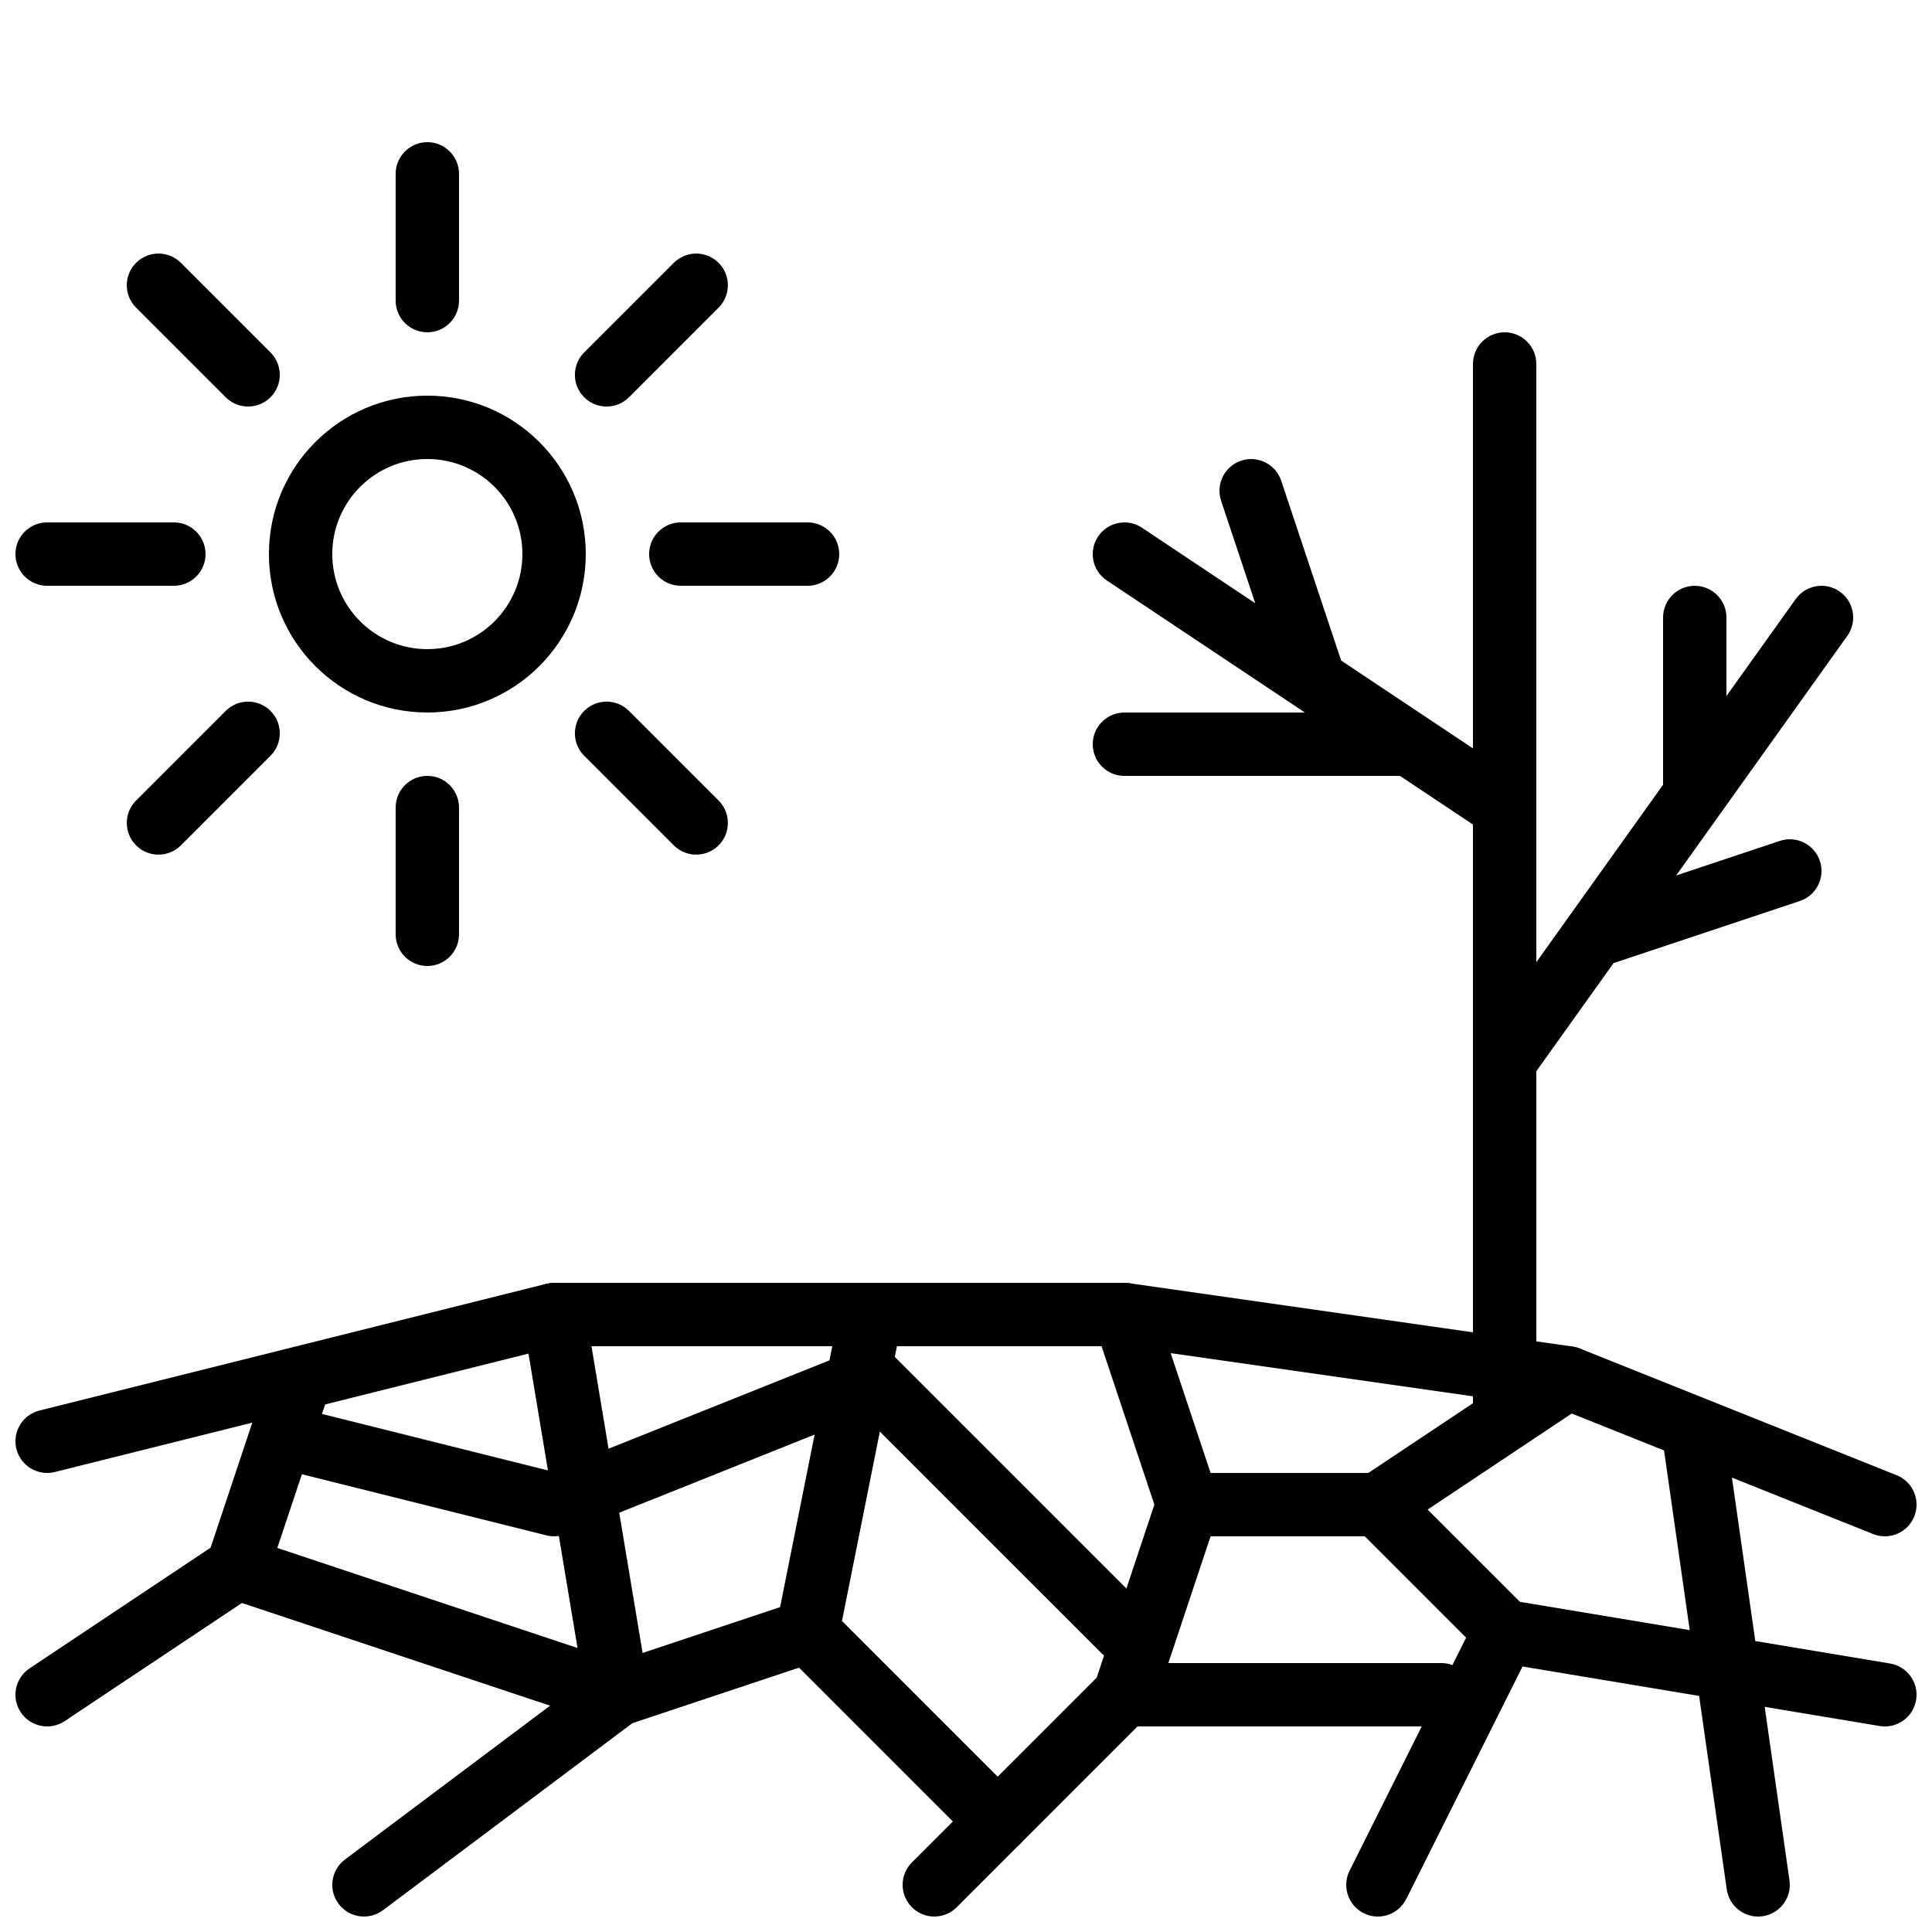
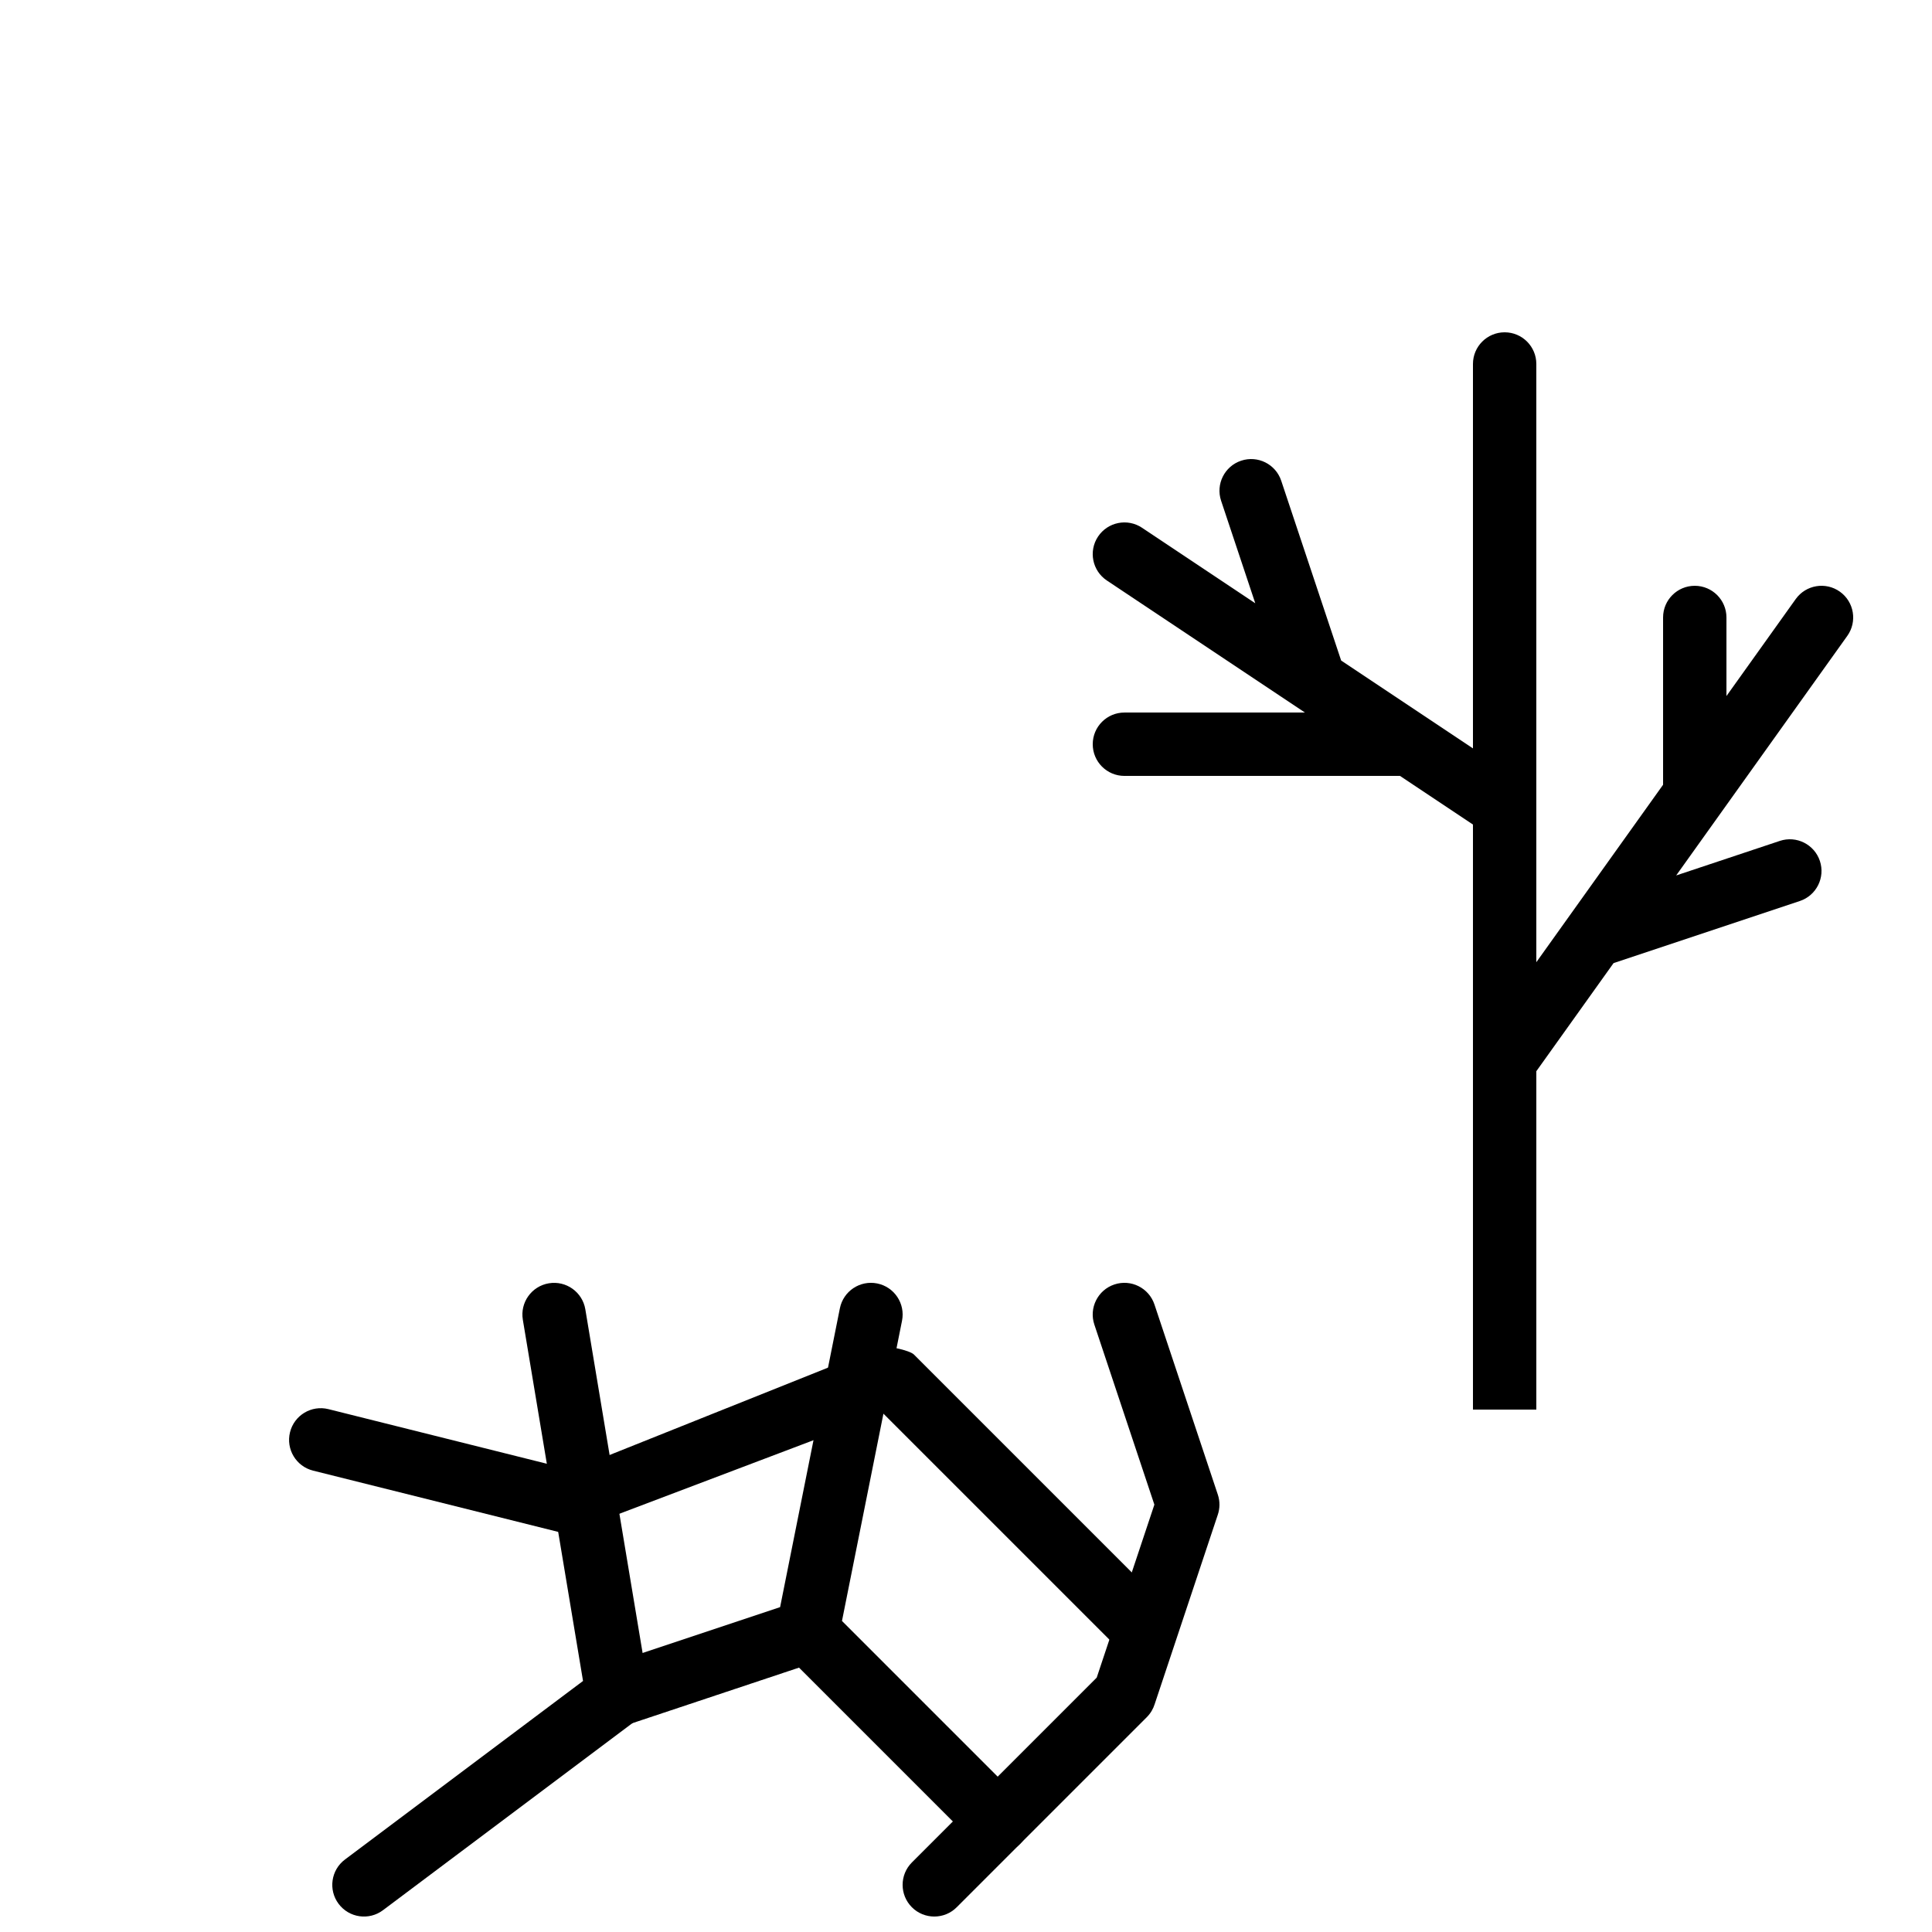
<svg xmlns="http://www.w3.org/2000/svg" width="800px" height="800px" version="1.1" viewBox="144 144 512 512">
  <defs>
    <clipPath id="f">
      <path d="m148.09 181h218.91v219h-218.91z" />
    </clipPath>
    <clipPath id="e">
-       <path d="m148.09 506h168.91v96h-168.91z" />
-     </clipPath>
+       </clipPath>
    <clipPath id="d">
-       <path d="m433 524h218.9v127.9h-218.9z" />
-     </clipPath>
+       </clipPath>
    <clipPath id="c">
-       <path d="m148.09 483h503.81v69h-503.81z" />
-     </clipPath>
+       </clipPath>
    <clipPath id="b">
      <path d="m232 483h85v168.9h-85z" />
    </clipPath>
    <clipPath id="a">
      <path d="m383 483h85v168.9h-85z" />
    </clipPath>
  </defs>
  <g clip-path="url(#f)">
-     <path d="m257.25 332.82c23.188 0 41.984-18.797 41.984-41.984s-18.797-41.984-41.984-41.984-41.984 18.797-41.984 41.984 18.797 41.984 41.984 41.984zm0-16.793c13.91 0 25.188-11.277 25.188-25.191 0-13.914-11.277-25.191-25.188-25.191-13.914 0-25.191 11.277-25.191 25.191 0 13.914 11.277 25.191 25.191 25.191zm8.395-125.95c0-4.637-3.758-8.398-8.395-8.398-4.641 0-8.398 3.762-8.398 8.398v33.586c0 4.637 3.758 8.398 8.398 8.398 4.637 0 8.395-3.762 8.395-8.398zm68.789 35.449c3.281-3.277 3.281-8.594 0-11.875-3.277-3.277-8.594-3.277-11.871 0l-23.75 23.75c-3.281 3.281-3.281 8.598 0 11.875 3.277 3.281 8.594 3.281 11.875 0zm23.578 73.711c4.637 0 8.395-3.762 8.395-8.398 0-4.637-3.758-8.398-8.395-8.398h-33.59c-4.637 0-8.395 3.762-8.395 8.398 0 4.637 3.758 8.398 8.395 8.398zm-35.449 68.789c3.277 3.277 8.594 3.277 11.871 0 3.281-3.281 3.281-8.598 0-11.875l-23.746-23.75c-3.281-3.281-8.598-3.281-11.875 0-3.281 3.277-3.281 8.594 0 11.875zm-73.711 23.574c0 4.637 3.758 8.398 8.398 8.398 4.637 0 8.395-3.762 8.395-8.398v-33.586c0-4.641-3.758-8.398-8.395-8.398-4.641 0-8.398 3.758-8.398 8.398zm-68.789-35.449c-3.281 3.277-3.281 8.594 0 11.875 3.277 3.277 8.594 3.277 11.875 0l23.75-23.75c3.277-3.281 3.277-8.598 0-11.875-3.281-3.281-8.598-3.281-11.875 0zm-23.574-73.711c-4.641 0-8.398 3.762-8.398 8.398 0 4.637 3.758 8.398 8.398 8.398h33.586c4.637 0 8.398-3.762 8.398-8.398 0-4.637-3.762-8.398-8.398-8.398zm35.449-68.789c-3.281-3.277-8.598-3.277-11.875 0-3.281 3.281-3.281 8.598 0 11.875l23.75 23.75c3.277 3.281 8.594 3.281 11.875 0 3.277-3.277 3.277-8.594 0-11.875z" fill-rule="evenodd" />
-   </g>
+     </g>
  <path d="m534.35 362.51v155.05h16.793v-89.676l20.465-28.648 49.367-16.457c4.398-1.465 6.777-6.223 5.312-10.621-1.469-4.398-6.223-6.777-10.621-5.309l-27.461 9.152 45.344-63.48c2.695-3.773 1.82-9.02-1.953-11.715-3.773-2.695-9.02-1.82-11.715 1.953l-18.355 25.699v-20.82c0-4.637-3.762-8.395-8.398-8.395s-8.395 3.758-8.395 8.395v44.332l-33.59 47.023v-40.844-117.69c0-4.637-3.758-8.395-8.395-8.395-4.641 0-8.398 3.758-8.398 8.395v101.87l-34.93-23.285-15.883-47.648c-1.465-4.398-6.223-6.777-10.621-5.309-4.398 1.465-6.777 6.219-5.309 10.621l9.055 27.164-30.02-20.016c-3.859-2.57-9.07-1.527-11.645 2.332-2.574 3.856-1.531 9.07 2.328 11.645l52.496 34.996h-47.836c-4.641 0-8.398 3.758-8.398 8.398 0 4.637 3.758 8.395 8.398 8.395h73.027z" fill-rule="evenodd" />
  <g clip-path="url(#e)">
    <path d="m161.15 600.11c-3.859 2.57-9.07 1.527-11.645-2.328-2.574-3.859-1.531-9.074 2.328-11.645l47.984-31.992 15.883-47.648 15.934 5.312-14.141 42.414 92.797 30.934c4.398 1.465 6.777 6.223 5.309 10.621-1.465 4.398-6.219 6.777-10.621 5.309l-96.863-32.285z" fill-rule="evenodd" />
  </g>
  <path d="m310.29 601.09c-4.398 1.469-9.156-0.91-10.621-5.309-1.469-4.398 0.91-9.156 5.309-10.621l45.758-15.254 15.84-79.188c0.91-4.551 5.332-7.5 9.879-6.59 4.551 0.91 7.5 5.336 6.59 9.883l-15.914 79.559 47.203 47.203c3.281 3.281 3.281 8.598 0 11.875-3.277 3.281-8.594 3.281-11.875 0l-46.711-46.711z" fill-rule="evenodd" />
  <g clip-path="url(#d)">
    <path d="m535.15 572.75c0.77-1.633 7.262-5.027 9.164-4.664l47.48 7.91-6.981-48.855 16.625-2.375 7.734 54.129 35.715 5.953c4.574 0.762 7.664 5.086 6.902 9.664-0.762 4.574-5.09 7.664-9.664 6.898l-30.465-5.074 6.57 45.988c0.656 4.59-2.531 8.844-7.125 9.5-4.59 0.656-8.844-2.535-9.5-7.125l-7.32-51.262-46.805-7.801-30.812 61.629c-2.074 4.148-7.117 5.828-11.266 3.754-4.148-2.074-5.828-7.117-3.754-11.266l19.113-38.227h-78.777c-4.641 0-8.398-3.762-8.398-8.398s3.758-8.395 8.398-8.395h83.965c1.035 0 2.027 0.184 2.945 0.527z" fill-rule="evenodd" />
  </g>
  <g clip-path="url(#c)">
    <path d="m441.39 500.76 115.97 16.566 83.031 33.211c4.309 1.723 9.195-0.371 10.914-4.676 1.723-4.305-0.371-9.191-4.676-10.914l-83.793-33.52c-0.41-0.172-1.957-0.57-2.293-0.609l-117.23-16.75c-0.984-0.102-1.23-0.109-1.473-0.105h-150.81c-0.457-0.008-2.074 0.207-2.406 0.297l-134.17 33.543c-4.5 1.125-7.234 5.684-6.109 10.184s5.684 7.234 10.184 6.109l133.35-33.336z" fill-rule="evenodd" />
  </g>
  <g clip-path="url(#b)">
    <path d="m235.42 636.79c-3.711 2.781-4.465 8.047-1.68 11.754 2.781 3.711 8.043 4.465 11.754 1.68l67.035-50.273c2.512-1.809 3.93-4.941 3.383-8.203l-16.793-100.76c-0.762-4.574-5.086-7.664-9.66-6.902-4.574 0.762-7.668 5.086-6.902 9.66l15.953 95.73z" fill-rule="evenodd" />
  </g>
  <g clip-path="url(#a)">
    <path d="m450 595.62c-0.395 1.258-1.086 2.445-2.082 3.441l-50.383 50.383c-3.277 3.277-8.594 3.277-11.875 0-3.277-3.281-3.277-8.598 0-11.875l48.98-48.98 15.281-45.844-15.91-47.727c-1.465-4.398 0.914-9.156 5.312-10.621 4.398-1.469 9.152 0.91 10.621 5.309l16.793 50.383c0.609 1.82 0.555 3.703-0.027 5.391z" fill-rule="evenodd" />
  </g>
-   <path d="m294.05 550.5c-0.816 0.34-1.691 0.551-2.59 0.617-0.996 0.062-1.891-0.027-2.746-0.254l-67.082-16.77c-4.5-1.125-7.234-5.684-6.109-10.184s5.684-7.234 10.184-6.109l64.539 16.137 81.27-32.508c1.621-0.695 8.242 0.742 9.371 1.922l67.039 67.039c3.277 3.277 3.277 8.594 0 11.875-3.281 3.277-8.598 3.277-11.875 0l-63.262-63.258z" fill-rule="evenodd" />
-   <path d="m458.78 534.35c-4.637 0-8.398 3.758-8.398 8.398 0 4.637 3.762 8.395 8.398 8.395h46.902l31.129 31.129c3.277 3.277 8.594 3.277 11.875 0 3.277-3.281 3.277-8.598 0-11.875l-26.348-26.344 41.859-27.906c3.859-2.574 4.902-7.785 2.328-11.645-2.57-3.859-7.785-4.902-11.645-2.328l-48.266 32.176z" fill-rule="evenodd" />
+   <path d="m294.05 550.5l-67.082-16.77c-4.5-1.125-7.234-5.684-6.109-10.184s5.684-7.234 10.184-6.109l64.539 16.137 81.27-32.508c1.621-0.695 8.242 0.742 9.371 1.922l67.039 67.039c3.277 3.277 3.277 8.594 0 11.875-3.281 3.277-8.598 3.277-11.875 0l-63.262-63.258z" fill-rule="evenodd" />
</svg>